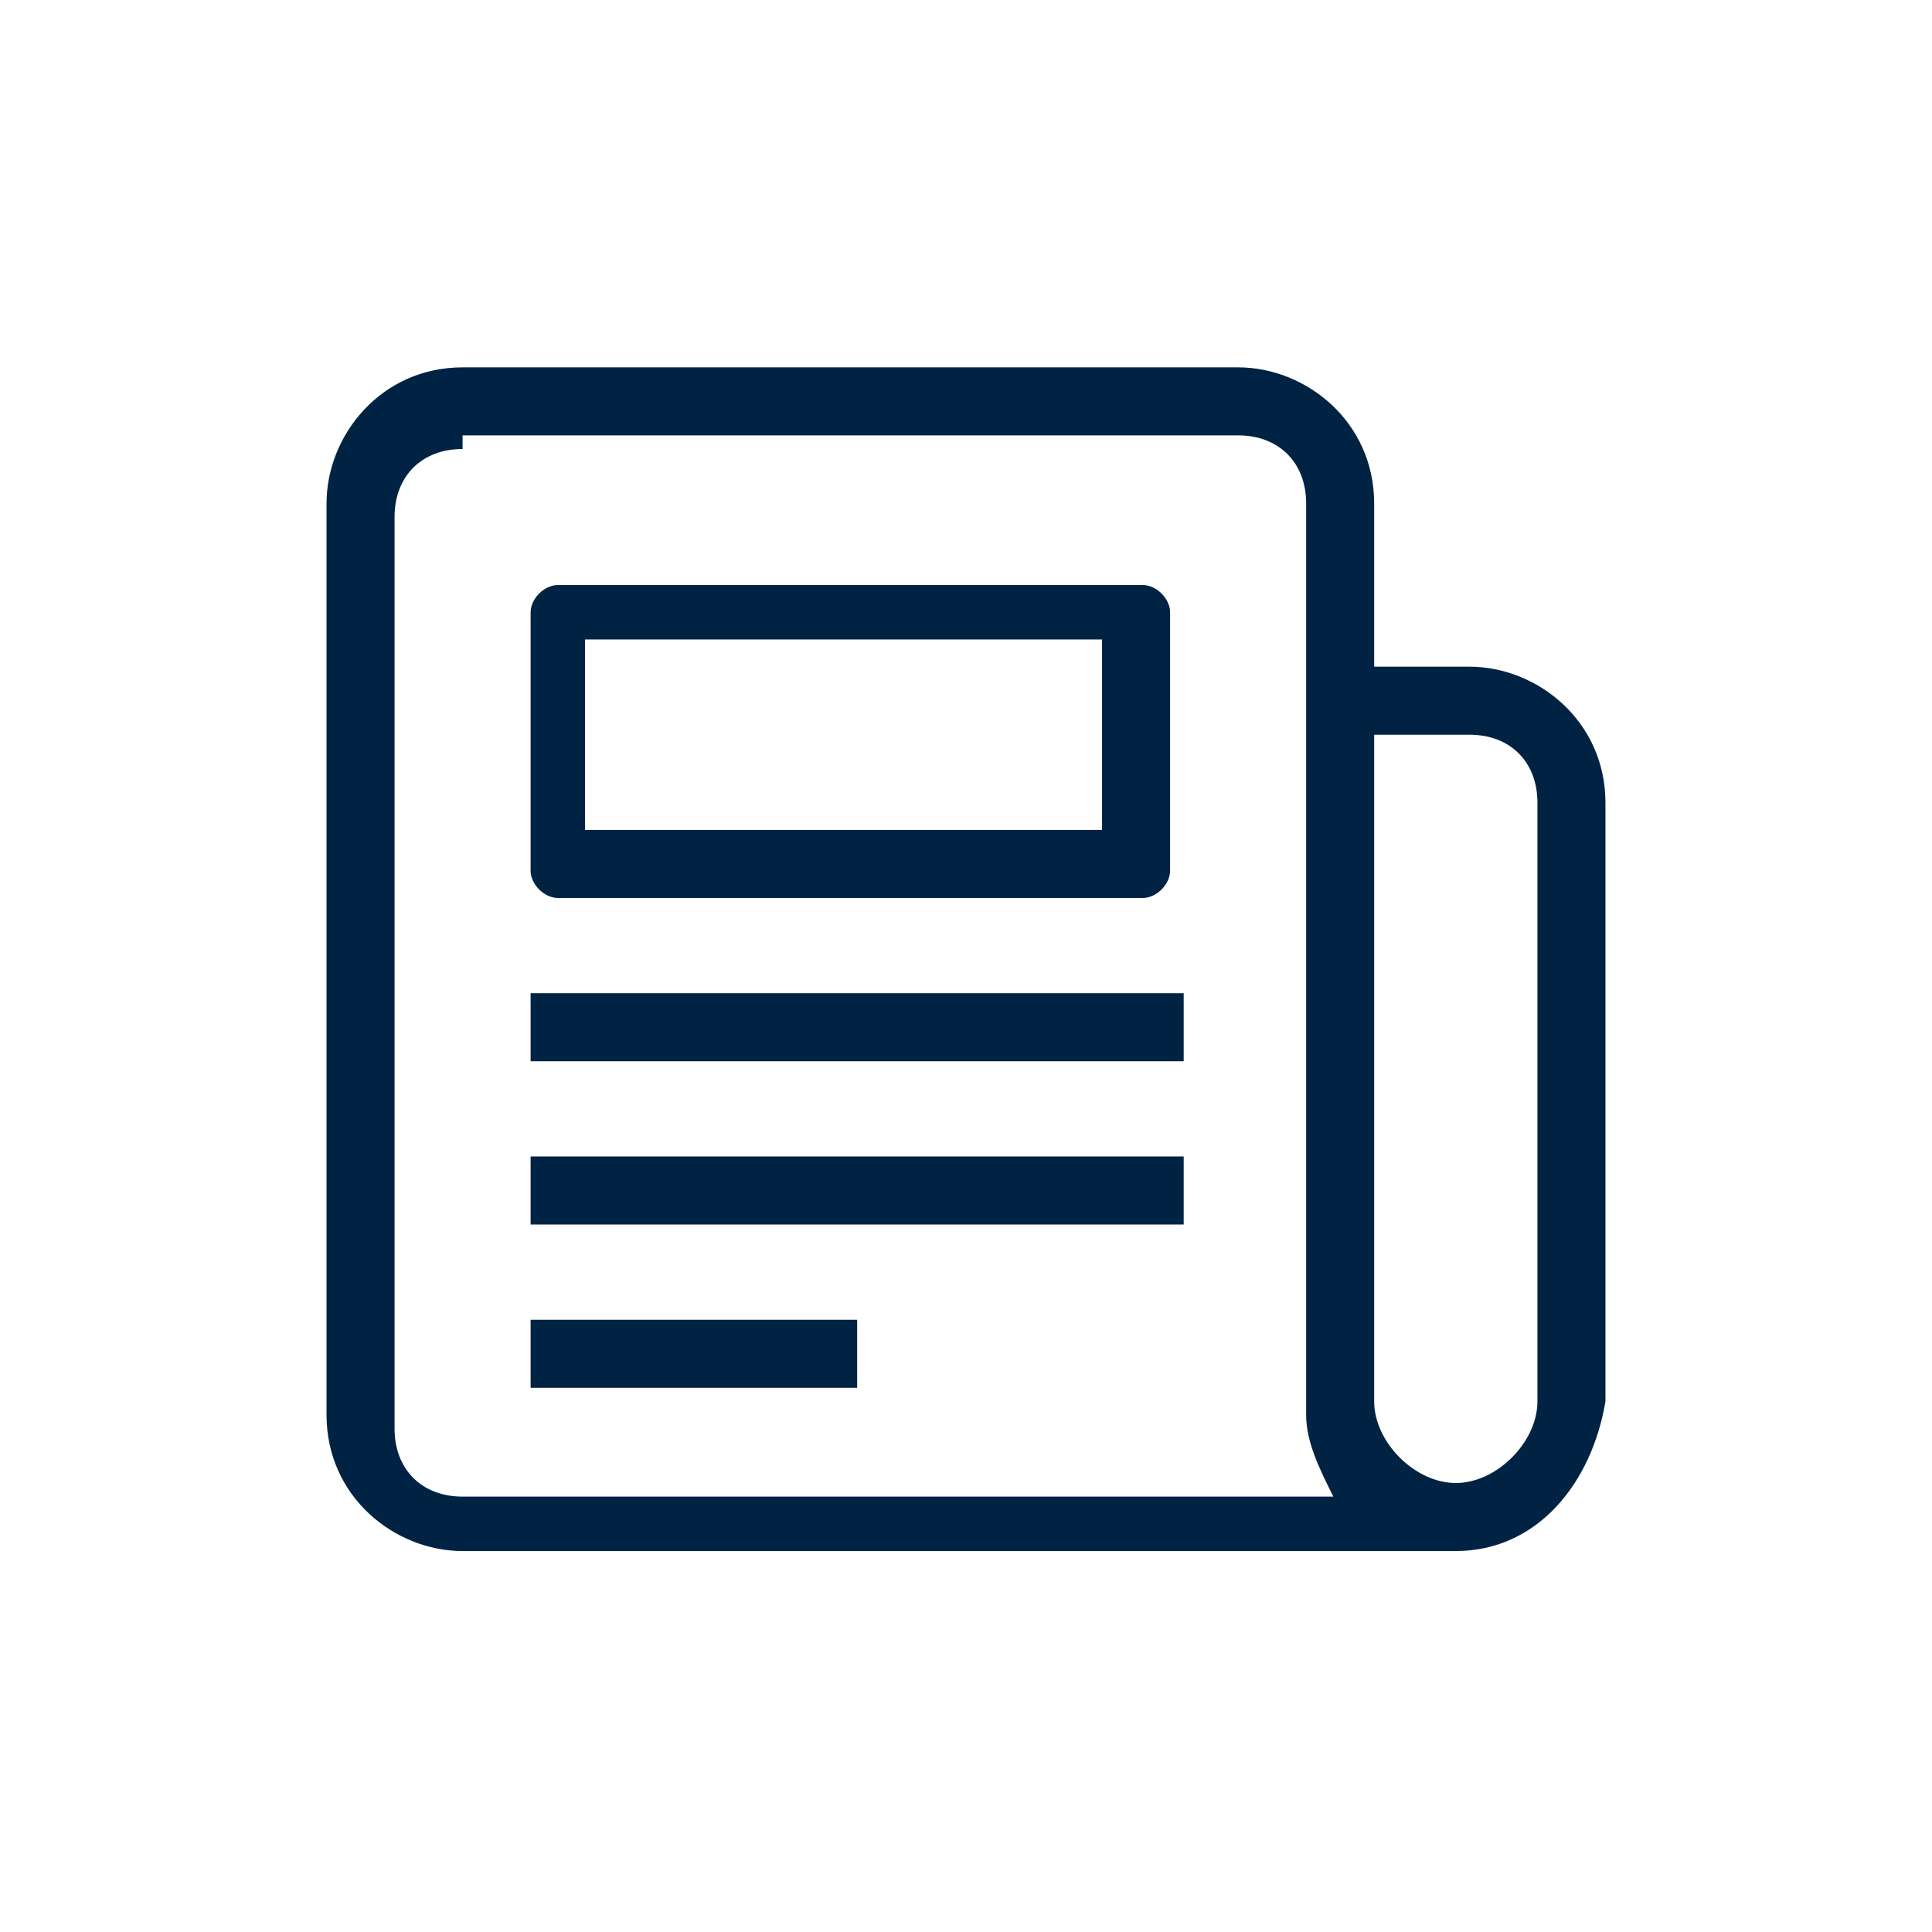
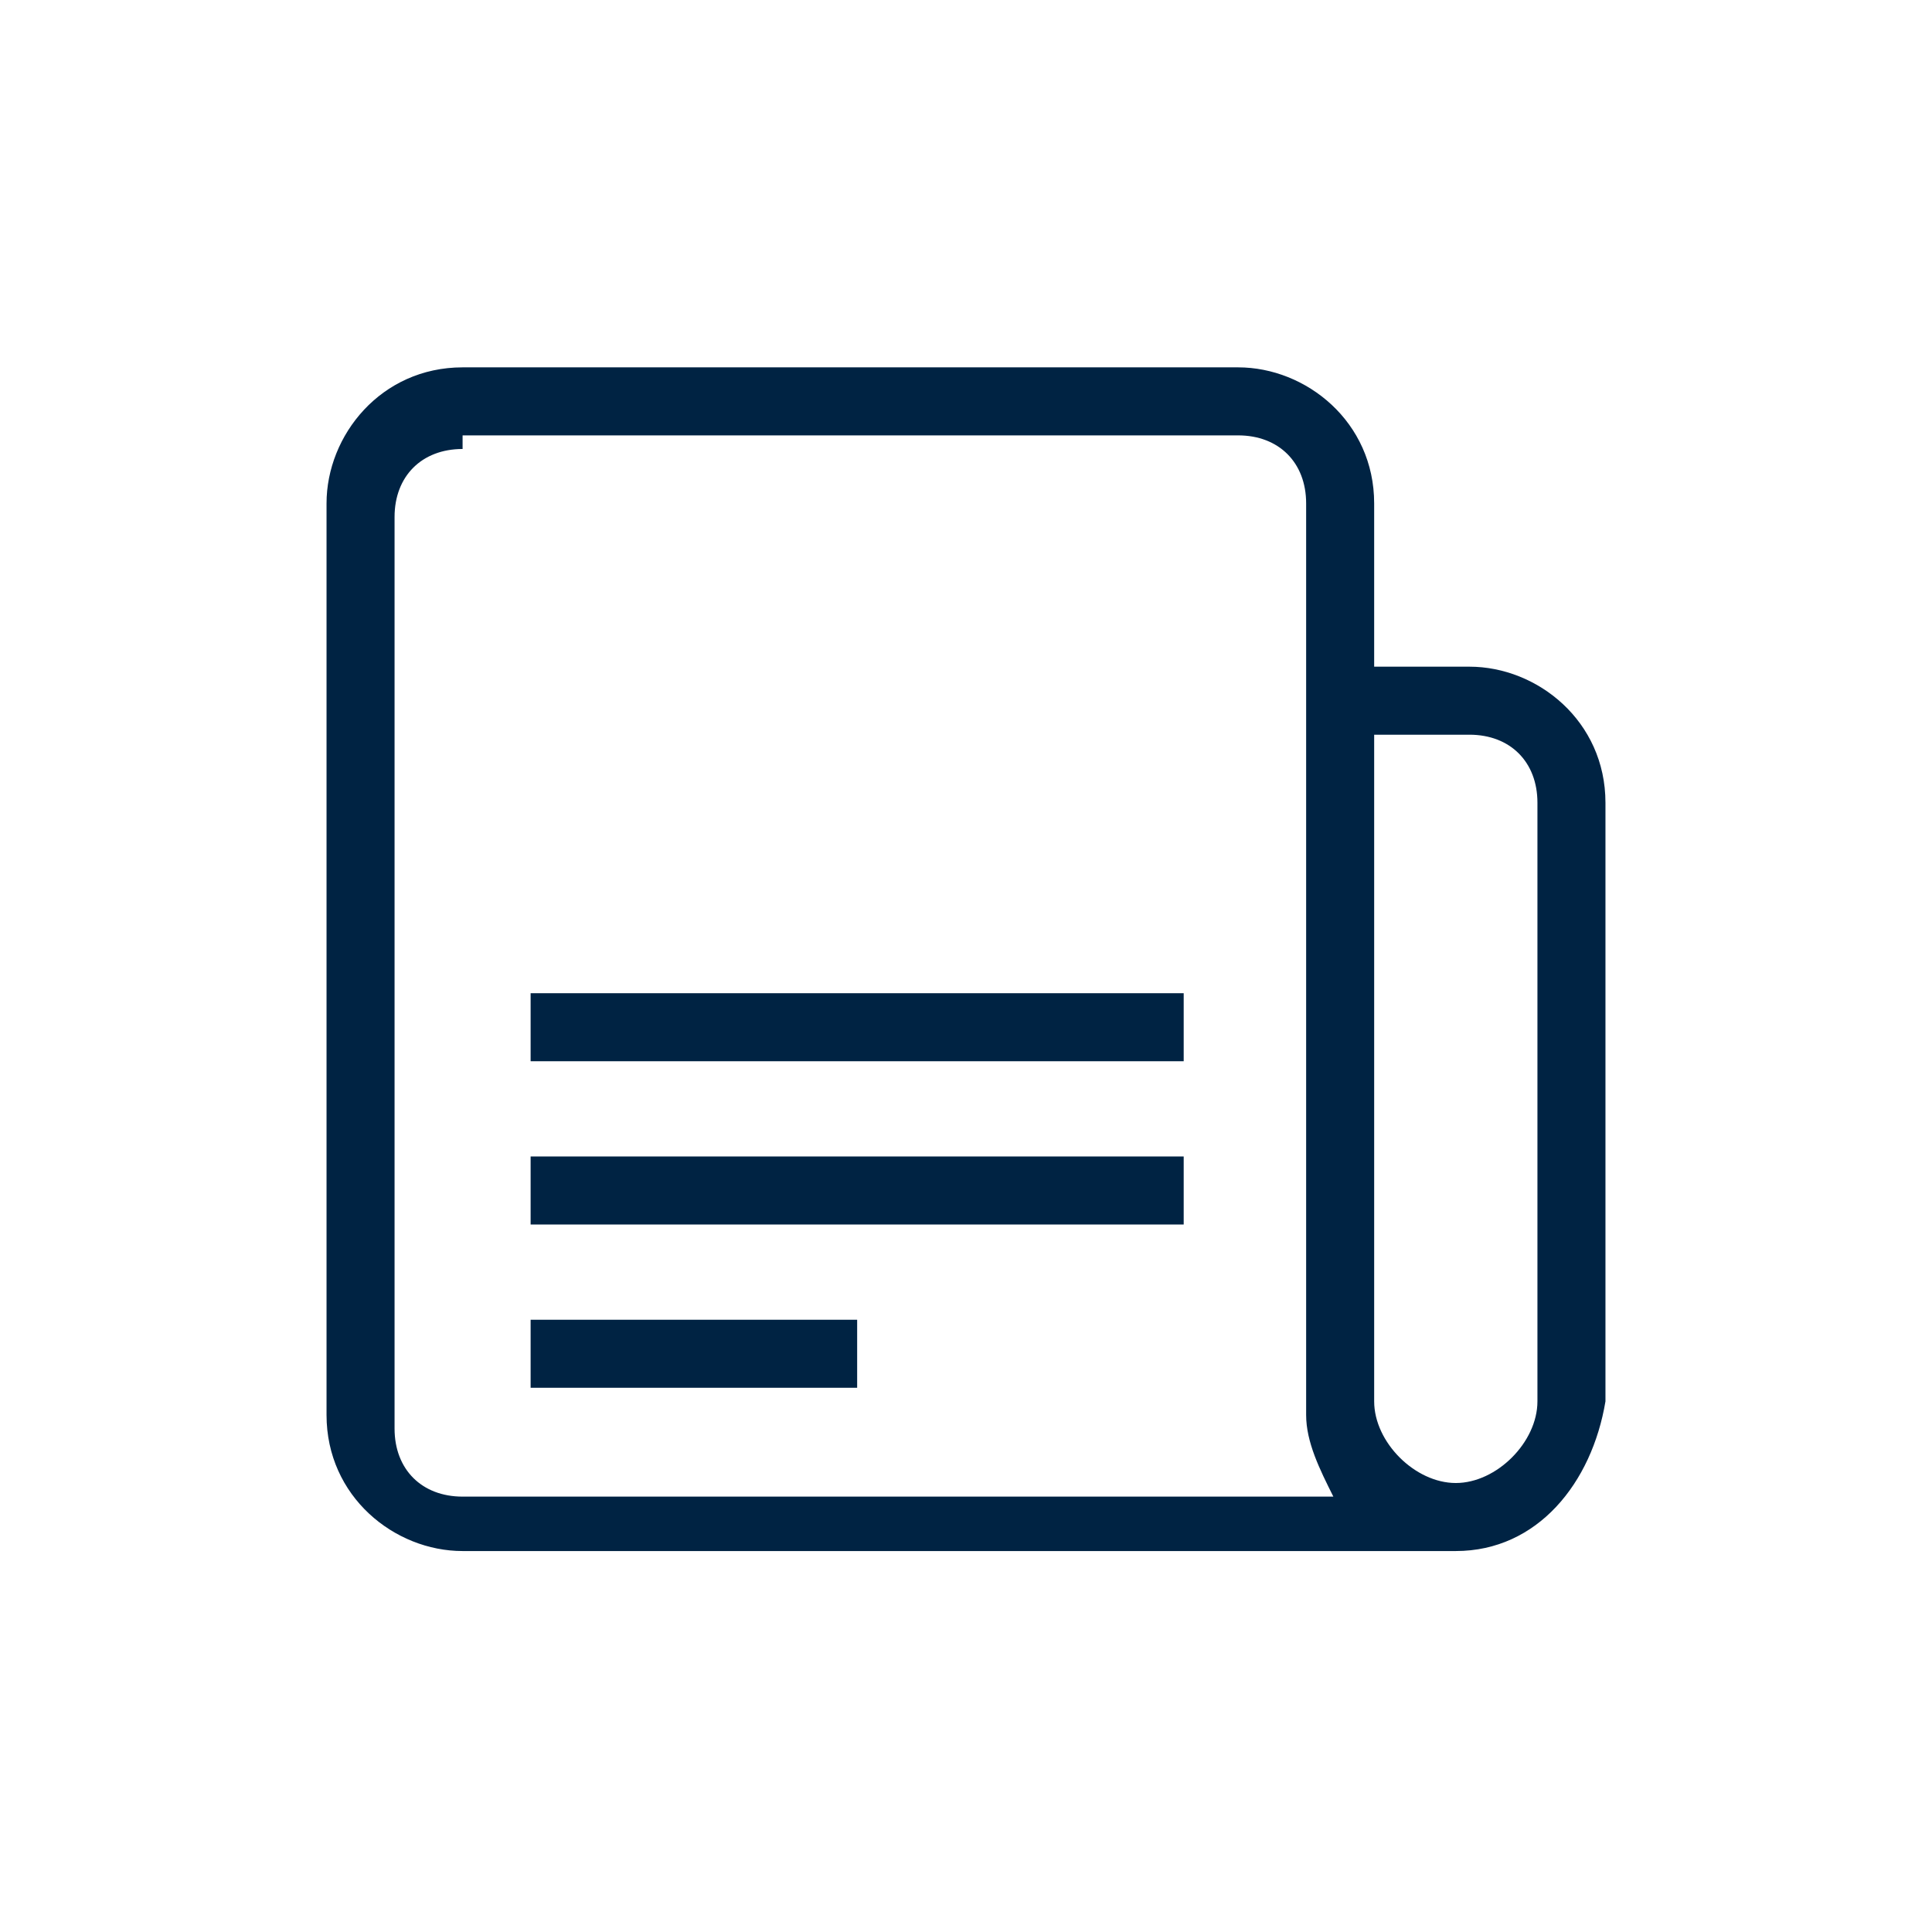
<svg xmlns="http://www.w3.org/2000/svg" version="1.1" id="Layer_1" x="0px" y="0px" viewBox="0 0 14.2 14.2" style="enable-background:new 0 0 14.2 14.2;" xml:space="preserve">
  <style type="text/css">
	.st0{fill:#002343;}
</style>
  <g>
-     <path class="st0" d="M8.4,6.6H4.1C4,6.6,3.9,6.5,3.9,6.4V4.5c0-0.1,0.1-0.2,0.2-0.2h4.3c0.1,0,0.2,0.1,0.2,0.2v1.9   C8.6,6.5,8.5,6.6,8.4,6.6z M4.3,6.1h3.8V4.7H4.3V6.1z" />
    <rect x="3.9" y="7.3" class="st0" width="4.8" height="0.5" />
    <rect x="3.9" y="8.5" class="st0" width="4.8" height="0.5" />
    <rect x="3.9" y="9.7" class="st0" width="2.4" height="0.5" />
    <path class="st0" d="M10.7,11.4c0,0-0.1,0-0.1,0v0H3.4c-0.5,0-1-0.4-1-1V3.7c0-0.5,0.4-1,1-1h5.7c0.5,0,1,0.4,1,1v1.2h0.7   c0.5,0,1,0.4,1,1v4.4C11.7,10.9,11.3,11.4,10.7,11.4z M10.1,5.4v4.9c0,0.3,0.3,0.6,0.6,0.6c0.3,0,0.6-0.3,0.6-0.6V5.9   c0-0.3-0.2-0.5-0.5-0.5H10.1z M3.4,3.3c-0.3,0-0.5,0.2-0.5,0.5v6.7c0,0.3,0.2,0.5,0.5,0.5h6.4c-0.1-0.2-0.2-0.4-0.2-0.6V3.7   c0-0.3-0.2-0.5-0.5-0.5H3.4z" />
  </g>
</svg>